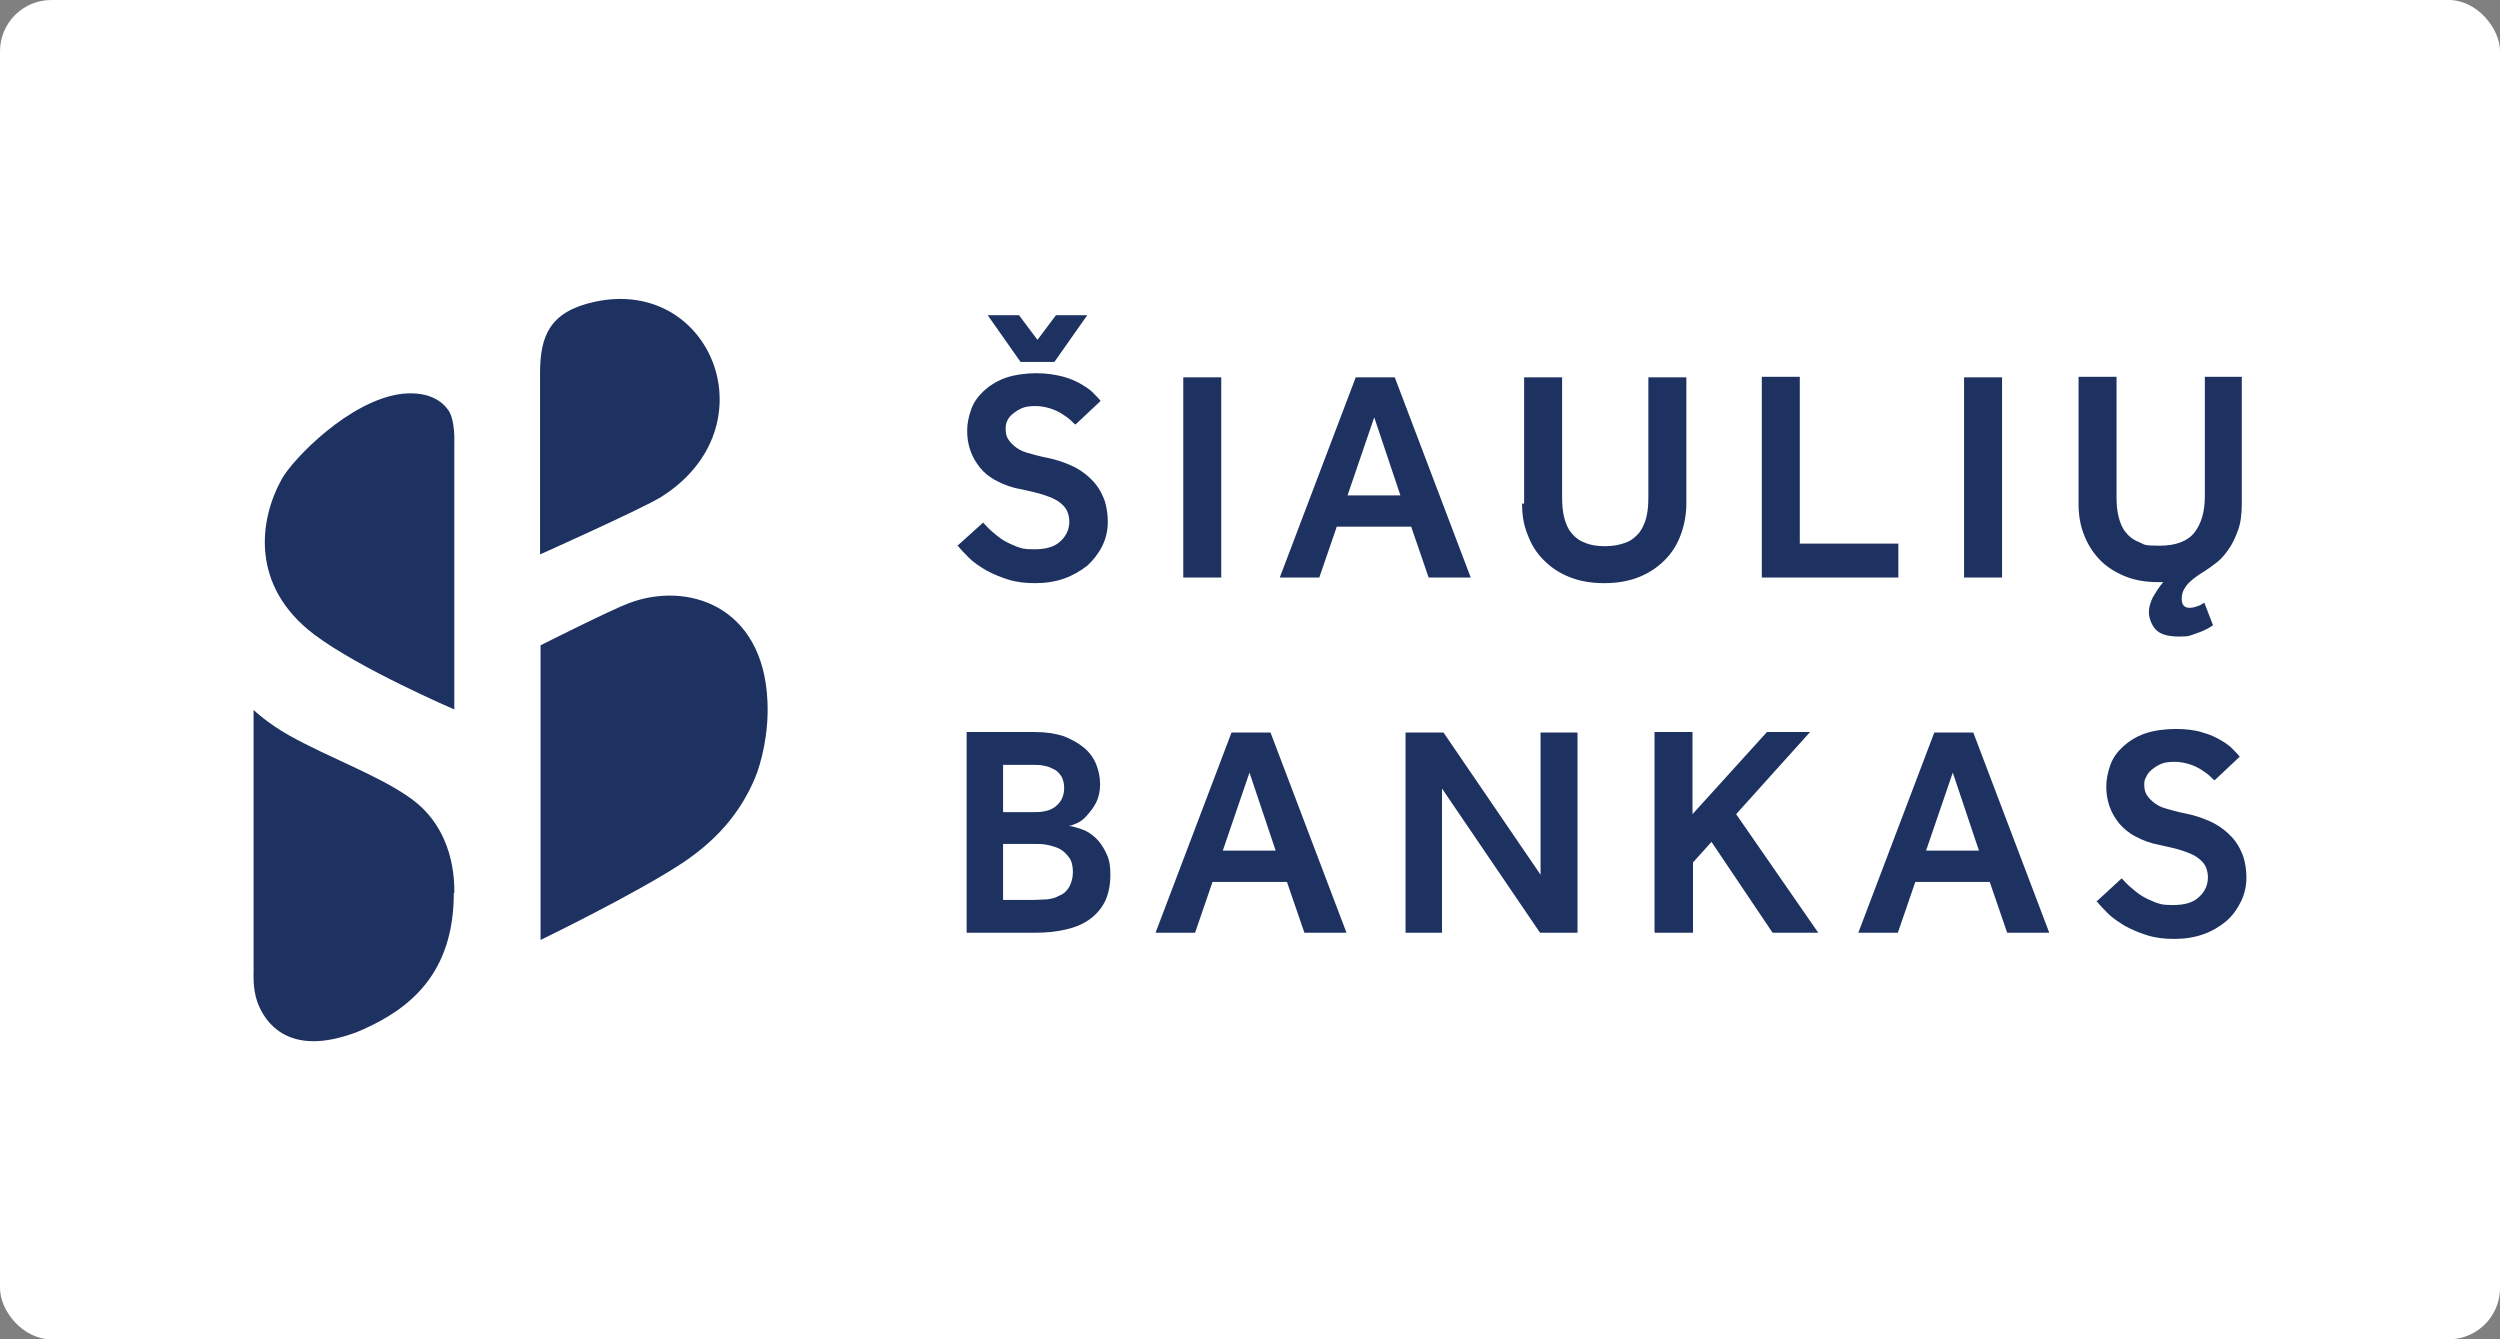
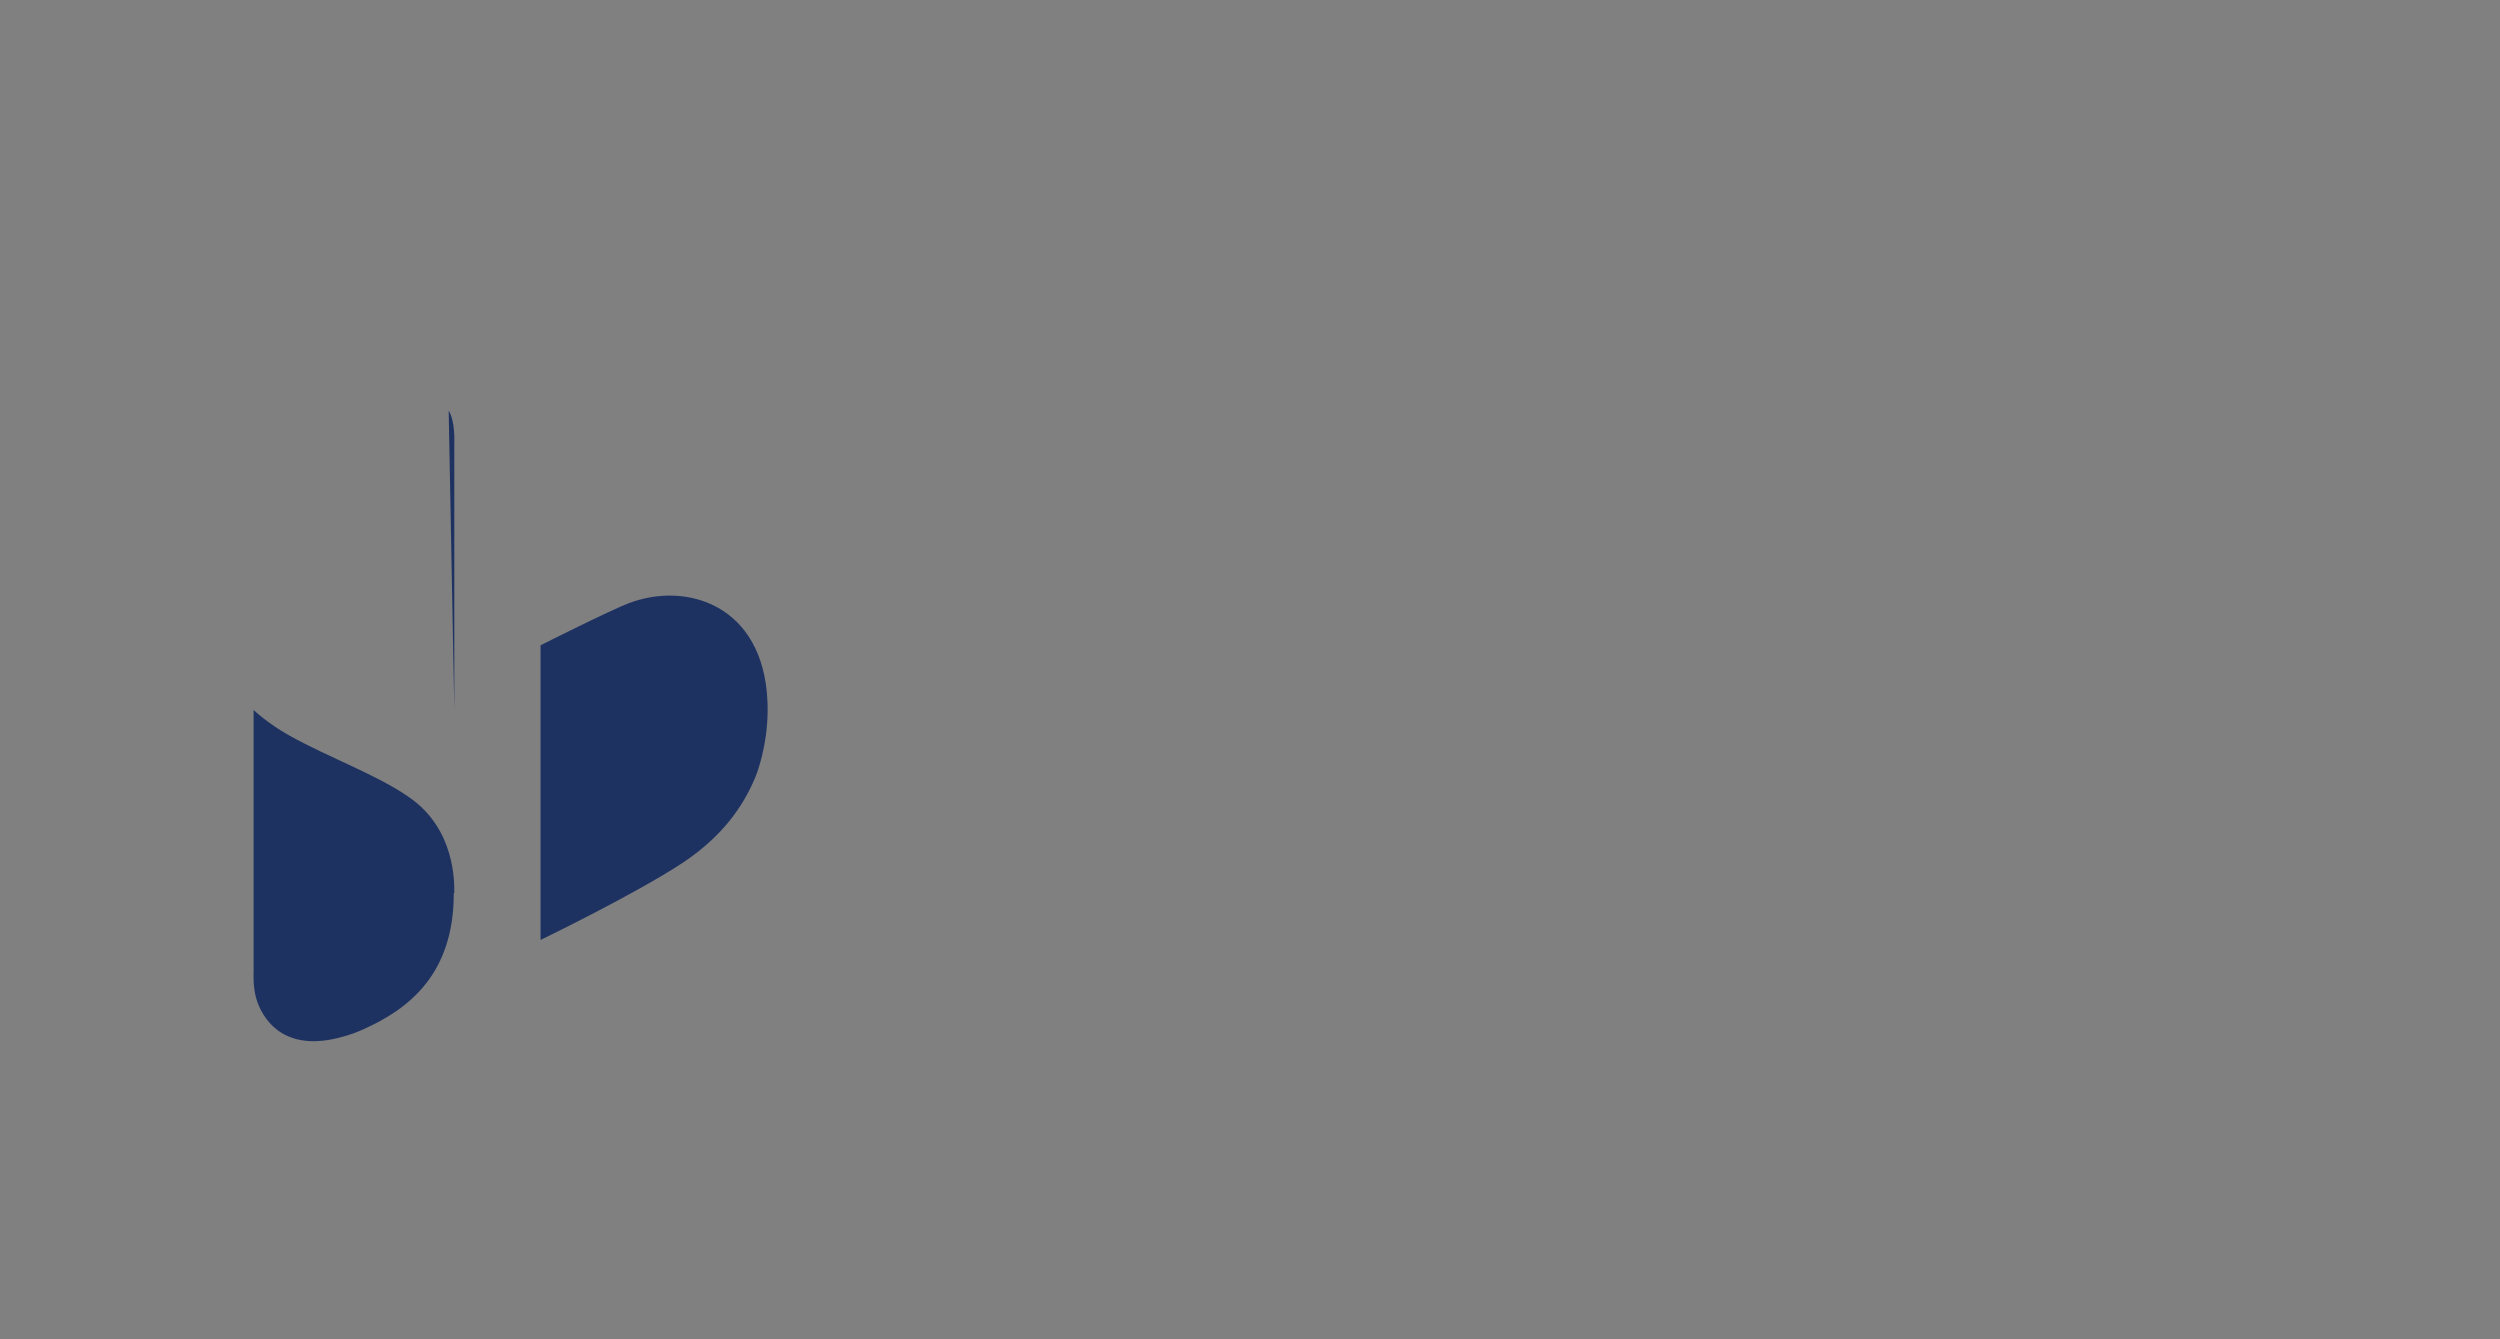
<svg xmlns="http://www.w3.org/2000/svg" id="Lager_1" data-name="Lager 1" viewBox="0 0 487 260.9">
  <rect x="0" y="0" width="487" height="260.9" fill="#808080" stroke="none" />
  <defs>
    <style>
      .cls-1 {
        fill: #1e3262;
      }

      .cls-1, .cls-2 {
        stroke-width: 0px;
      }

      .cls-2 {
        fill: #fff;
      }
    </style>
  </defs>
-   <rect class="cls-2" x="0" width="487" height="260.9" rx="10" ry="10" />
  <g>
-     <path class="cls-1" d="M408.4,175.5c.6.8,1.4,1.6,2.3,2.5s2,1.6,3.3,2.4c1.3.7,2.7,1.3,4.3,1.8s3.3.7,5.3.7,3.9-.3,5.6-.9c1.7-.6,3.2-1.5,4.4-2.5,1.3-1.1,2.2-2.4,2.9-3.8.7-1.4,1.1-3,1.1-4.7s-.3-3.7-1-5.1c-.6-1.4-1.5-2.6-2.6-3.6-1.1-1-2.3-1.8-3.7-2.4-1.4-.6-2.9-1.1-4.4-1.4-1.6-.3-2.9-.7-4-1s-1.9-.8-2.5-1.3c-.6-.5-1-1-1.3-1.5-.3-.5-.4-1.2-.4-1.9s.1-1,.4-1.5c.2-.5.6-1,1.1-1.4.5-.4,1.1-.8,1.8-1.1.7-.3,1.6-.4,2.6-.4s2.1.2,3,.5c.9.3,1.7.7,2.3,1.1.6.4,1.2.8,1.6,1.2s.7.7.9.8l4.9-4.6c-.2-.3-.6-.7-1.2-1.3-.5-.6-1.3-1.2-2.3-1.8-1-.6-2.2-1.2-3.7-1.6-1.5-.5-3.3-.7-5.3-.7s-4.3.3-6,.9c-1.7.6-3.1,1.5-4.2,2.5s-2,2.2-2.5,3.6c-.5,1.4-.8,2.8-.8,4.2s.2,2.6.6,3.8c.4,1.2,1.1,2.4,1.9,3.4.9,1,1.9,1.9,3.3,2.6,1.3.7,2.9,1.3,4.6,1.6,1.8.4,3.2.7,4.4,1.1,1.2.4,2.2.8,2.9,1.3.7.5,1.3,1.1,1.6,1.7s.5,1.4.5,2.2c0,1.5-.6,2.8-1.7,3.8-1.1,1.1-2.8,1.6-5.1,1.6s-2.4-.2-3.4-.5c-1-.4-1.9-.8-2.7-1.3-.8-.5-1.5-1.1-2.2-1.7s-1.2-1.2-1.7-1.7l-5.1,4.7ZM375.2,165.7l5.2-15.2,5.1,15.2h-10.4ZM362,181.7h7.7l3.4-9.9h14.5l3.4,9.9h8.2l-14.8-39h-7.6l-14.8,39ZM322.4,181.7h7.4v-13.7l3.6-4,11.9,17.7h8.9l-16-23.1,14.4-16h-8.4l-14.5,16v-16h-7.4v39h0ZM273.7,181.7h7.2v-28.1l19.1,28.1h7.3v-39h-7.2v27.7l-18.9-27.7h-7.4v39ZM238.2,165.7l5.2-15.2,5.1,15.2h-10.4ZM225.1,181.7h7.7l3.4-9.9h14.5l3.4,9.9h8.2l-14.8-39h-7.6l-14.8,39ZM195.4,175.5v-11.1h6.3c.7,0,1.5,0,2.4.2.9.2,1.6.4,2.4.8.7.4,1.3,1,1.8,1.7.5.7.7,1.7.7,2.8s-.3,2.2-.8,3-1.1,1.3-1.9,1.6c-.7.4-1.5.6-2.4.7-.8,0-1.6.1-2.3.1h-6.3ZM195.4,158.3v-9.3h6c.7,0,1.4,0,2.1.2.7.1,1.3.4,1.9.7.6.3,1,.8,1.4,1.4.3.6.5,1.3.5,2.2s-.2,1.6-.5,2.2c-.3.6-.8,1.1-1.3,1.5-.6.4-1.2.7-1.9.8-.7.2-1.4.2-2.2.2h-6ZM188.3,181.7h13.4c2.1,0,4-.2,5.8-.6,1.8-.4,3.3-1,4.6-1.9,1.3-.9,2.3-2,3.1-3.5.7-1.4,1.1-3.2,1.1-5.3s-.3-3.2-.9-4.4c-.6-1.2-1.3-2.2-2.1-2.9-.8-.7-1.7-1.3-2.7-1.6-.9-.3-1.8-.6-2.5-.6.4,0,.9-.2,1.6-.5.7-.3,1.4-.8,2-1.5s1.3-1.5,1.8-2.5c.5-1,.8-2.2.8-3.6s-.3-2.8-.8-4c-.5-1.2-1.3-2.3-2.4-3.2-1.1-.9-2.4-1.6-3.9-2.2-1.6-.5-3.4-.8-5.5-.8h-13.4v39ZM404.9,98.1c0,2.1.3,4.1,1,5.9.7,1.9,1.7,3.5,3,4.9,1.3,1.4,3,2.5,4.9,3.3,1.9.8,4.1,1.2,6.6,1.2h1c-.8.9-1.4,1.9-2,2.9-.5,1-.8,2-.8,3s.5,2.5,1.4,3.4c.9.9,2.4,1.3,4.5,1.3s2.1-.2,3.3-.6c1.2-.4,2.3-.9,3.3-1.6l-1.7-4.4c-.5.3-.9.6-1.4.7-.5.2-1,.3-1.5.3-1,0-1.5-.6-1.5-1.7s.3-1.8.9-2.6c.6-.8,1.8-1.8,3.5-2.8.8-.5,1.6-1.1,2.5-1.8.9-.7,1.6-1.6,2.3-2.6.7-1,1.3-2.3,1.8-3.7s.7-3.2.7-5.2v-24.6h-7.2v23.3c0,3-.7,5.3-2,7-1.3,1.7-3.6,2.6-6.8,2.6s-2.9-.2-4-.7c-1.1-.4-2-1.1-2.6-1.9-.7-.8-1.1-1.9-1.4-3-.3-1.2-.4-2.5-.4-4v-23.3h-7.4v24.7h0ZM382.6,112.5h7.4v-39h-7.4v39ZM343.2,112.5h26.6v-6.6h-19.2v-32.5h-7.4v39h0ZM296.5,98.1c0,2.2.3,4.2,1.1,6.1.7,1.9,1.7,3.5,3.1,4.9,1.4,1.4,3,2.5,5,3.3,2,.8,4.2,1.2,6.8,1.2s4.8-.4,6.8-1.2c2-.8,3.6-1.9,5-3.3,1.4-1.4,2.4-3,3.1-4.9.7-1.9,1.1-3.9,1.1-6.1v-24.6h-7.4v23.3c0,1.5-.1,2.8-.4,4-.3,1.2-.8,2.2-1.4,3-.7.8-1.5,1.5-2.6,1.9-1.1.4-2.4.7-4,.7s-2.9-.2-4-.7c-1.1-.4-2-1.1-2.6-1.9-.7-.8-1.1-1.9-1.4-3-.3-1.2-.4-2.5-.4-4v-23.3h-7.4v24.6h0ZM262.5,96.5l5.2-15.2,5.1,15.2h-10.4ZM249.3,112.5h7.7l3.4-9.9h14.5l3.4,9.9h8.2l-14.8-39h-7.6l-14.8,39ZM230.5,112.5h7.4v-39h-7.4v39ZM198.9,70.5h6.5l6.4-9.1h-6.1l-3.6,4.8-3.6-4.8h-6.1l6.4,9.1ZM186.5,106.2c.6.8,1.4,1.6,2.3,2.5.9.9,2,1.6,3.3,2.4,1.3.7,2.7,1.3,4.3,1.8s3.3.7,5.3.7,3.9-.3,5.6-.9c1.7-.6,3.2-1.5,4.5-2.5,1.2-1.1,2.2-2.4,2.9-3.8.7-1.4,1.1-3,1.1-4.7s-.3-3.7-1-5.1c-.6-1.4-1.5-2.6-2.6-3.6-1.1-1-2.3-1.8-3.7-2.4-1.4-.6-2.9-1.1-4.4-1.4-1.6-.3-2.9-.7-4-1s-1.9-.8-2.5-1.3c-.6-.5-1-1-1.3-1.5-.3-.5-.4-1.2-.4-1.9s.1-1,.3-1.5c.2-.5.6-1,1.1-1.4.5-.4,1.1-.8,1.8-1.1.7-.3,1.6-.4,2.6-.4s2.1.2,3,.5c.9.3,1.7.7,2.3,1.1.6.4,1.2.8,1.6,1.2s.7.7.9.8l4.9-4.6c-.2-.3-.6-.7-1.2-1.3-.5-.6-1.3-1.2-2.3-1.8-1-.6-2.2-1.2-3.7-1.6s-3.3-.7-5.3-.7-4.3.3-6,.9c-1.7.6-3.1,1.5-4.2,2.5-1.1,1-2,2.2-2.5,3.6-.5,1.4-.8,2.8-.8,4.2s.2,2.6.6,3.8c.4,1.2,1.1,2.4,1.9,3.4s1.9,1.9,3.3,2.6c1.3.7,2.9,1.3,4.7,1.6,1.8.4,3.2.7,4.4,1.1,1.2.4,2.2.8,2.9,1.3.7.5,1.3,1.1,1.6,1.7.3.6.5,1.4.5,2.2,0,1.5-.6,2.8-1.7,3.8-1.1,1.1-2.8,1.6-5.1,1.6s-2.4-.2-3.4-.5c-1-.4-1.9-.8-2.7-1.3s-1.5-1.1-2.2-1.7-1.2-1.2-1.7-1.7l-5.2,4.7Z" />
    <g>
-       <path class="cls-1" d="M88.5,138.2v-52s.2-4.2-1.1-6.2c-1.2-1.8-3.8-3.8-9-3.3-10.3,1.2-21.4,12.8-23.5,16.6-4.5,8.1-6.1,20.9,6.3,30.3,8.9,6.7,27.3,14.6,27.3,14.6" />
+       <path class="cls-1" d="M88.5,138.2v-52s.2-4.2-1.1-6.2" />
      <path class="cls-1" d="M88.5,173.9c0-2,.2-12.4-8.8-18.6-6.3-4.4-15.4-7.6-23.3-12-4.3-2.4-7-5-7-5v51.1s-.2,3.1.7,5.7c1.6,4.5,6.1,9.8,16.5,6.9,1.5-.4,2.9-.9,4.2-1.5,8.7-3.9,17.6-10.6,17.6-26.5" />
      <path class="cls-1" d="M105.3,183v-57.3s13.7-6.9,17.2-8.2c11.3-4.3,26.2.4,27,19.1.3,6.2-1.2,12-2.4,14.9-2.4,5.7-6.4,11.4-14,16.5-9.2,6.1-27.8,15.1-27.8,15.1" />
-       <path class="cls-1" d="M115.8,58.8c-8.7,1.9-10.6,6.6-10.6,13.9v35.3s19.9-8.9,23.6-11.2c21.6-13.6,9.8-43-13-38" />
    </g>
  </g>
</svg>